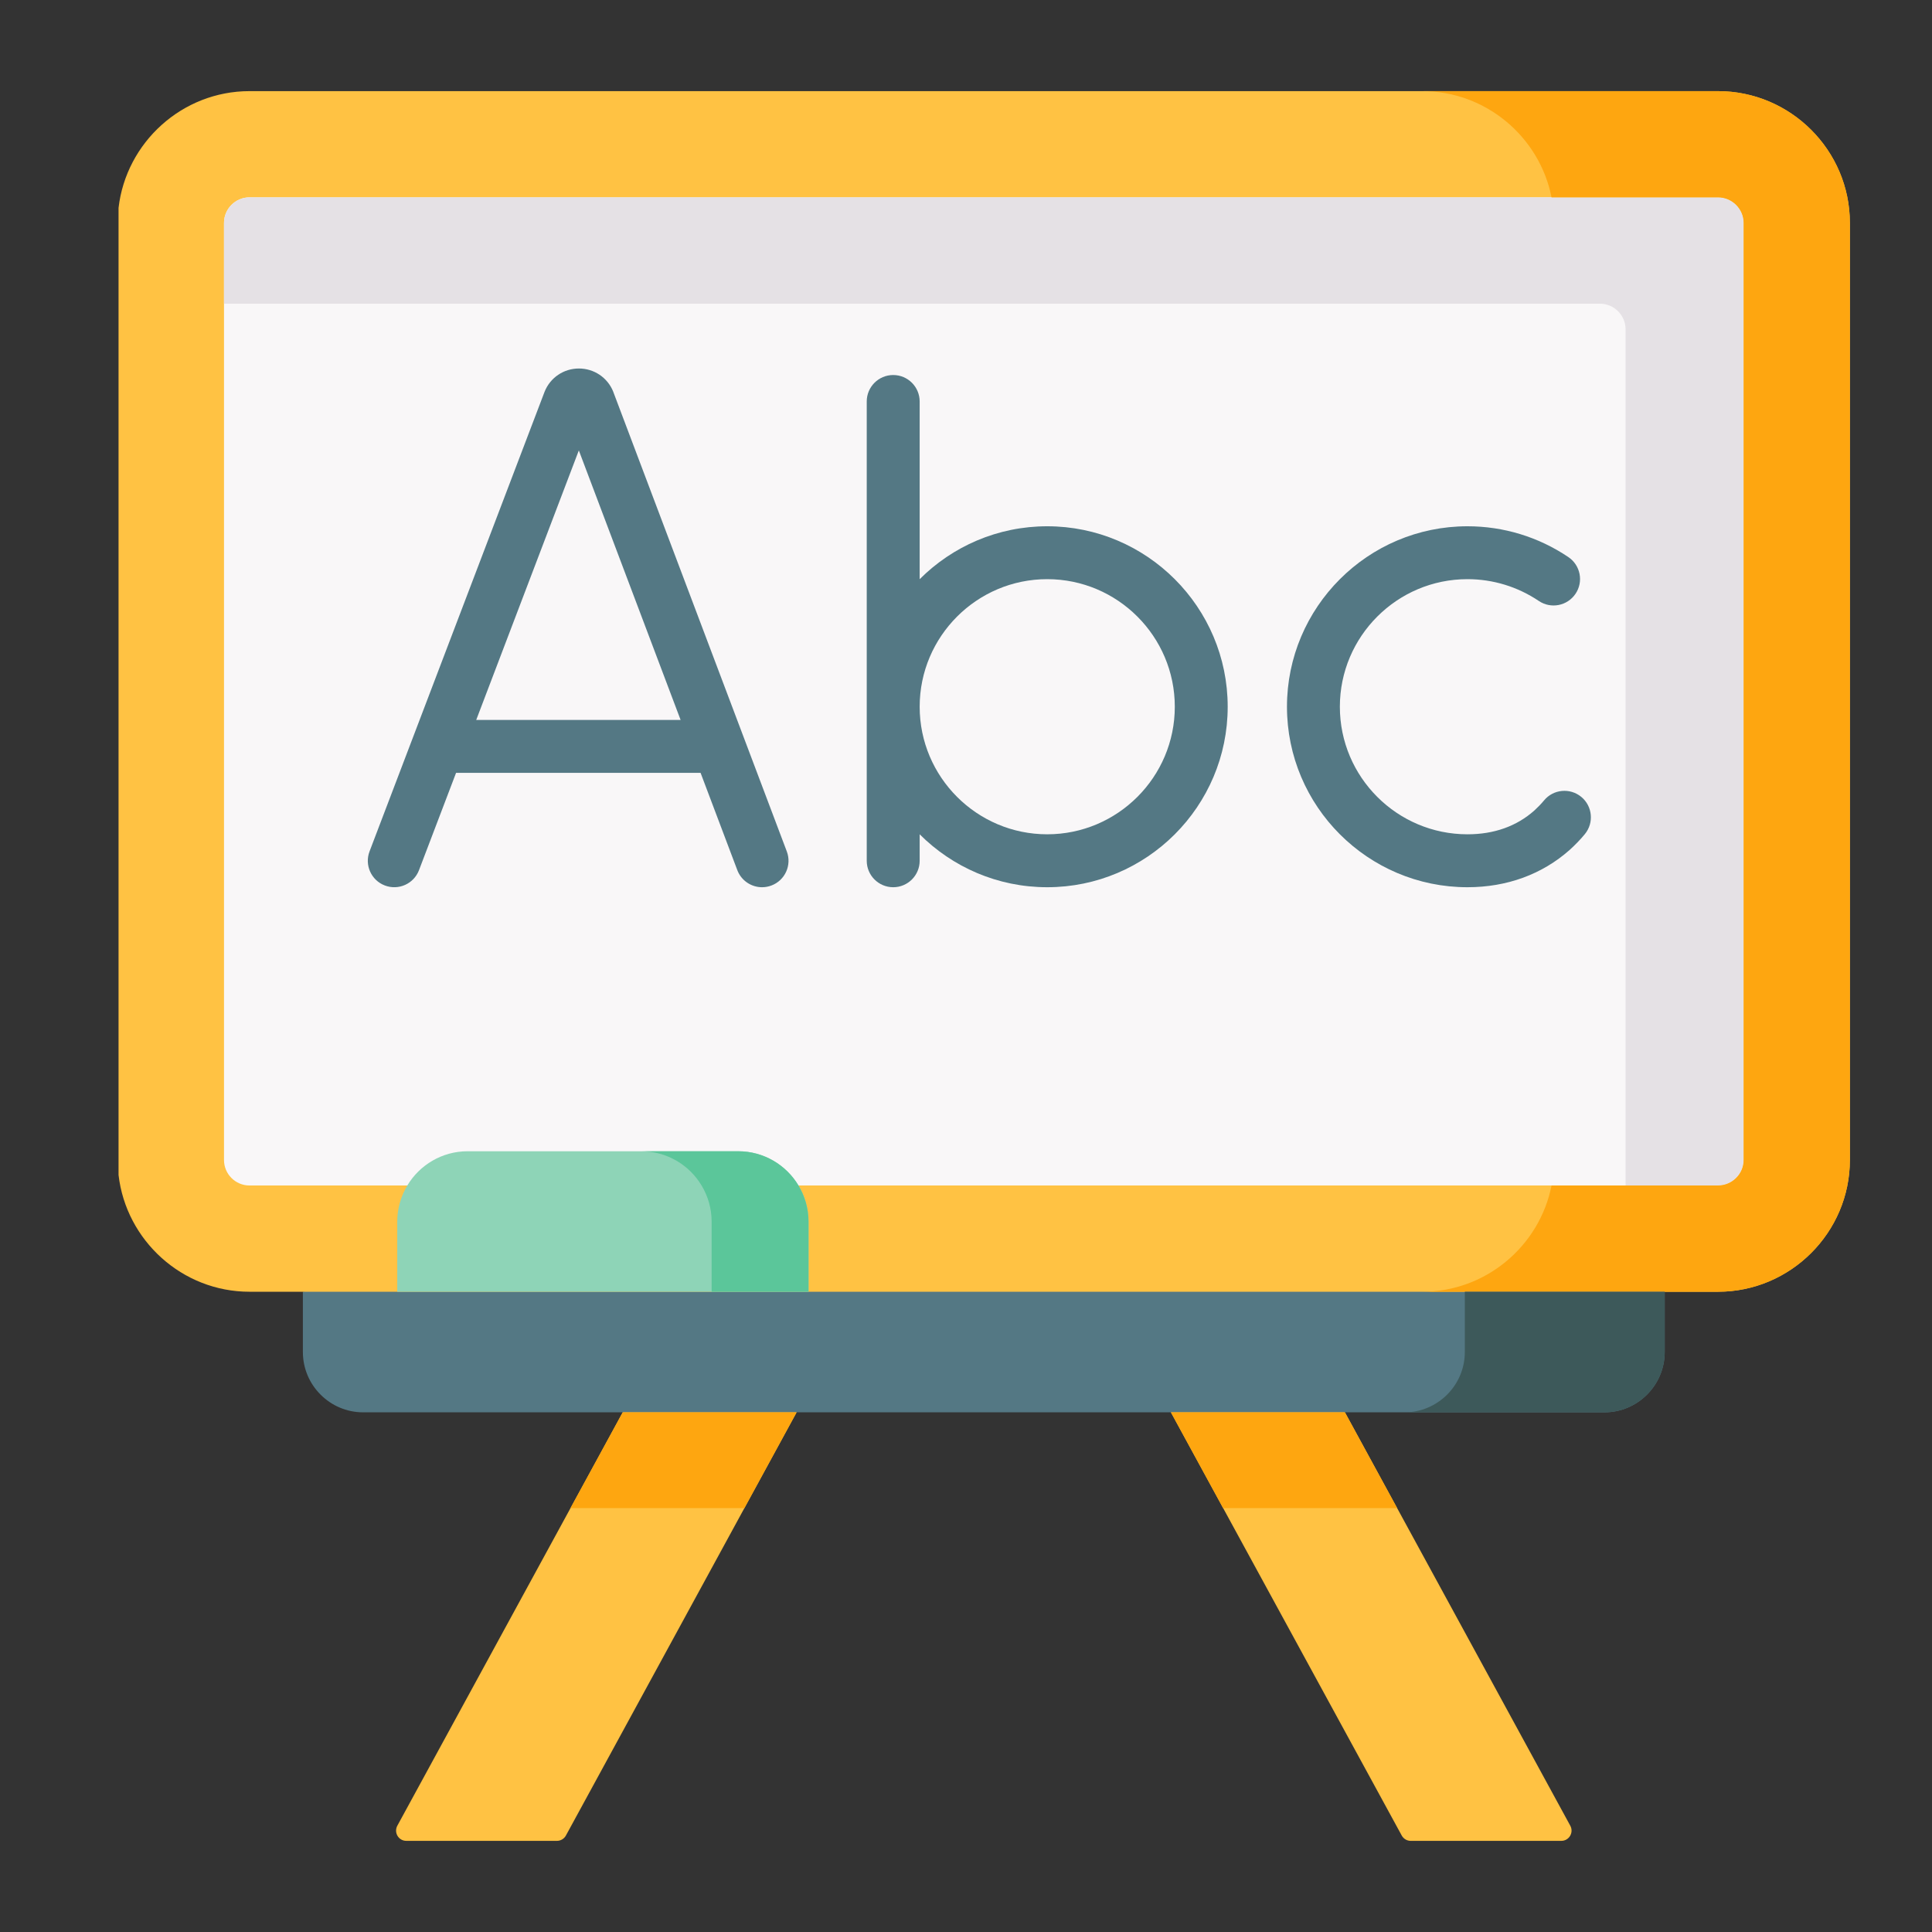
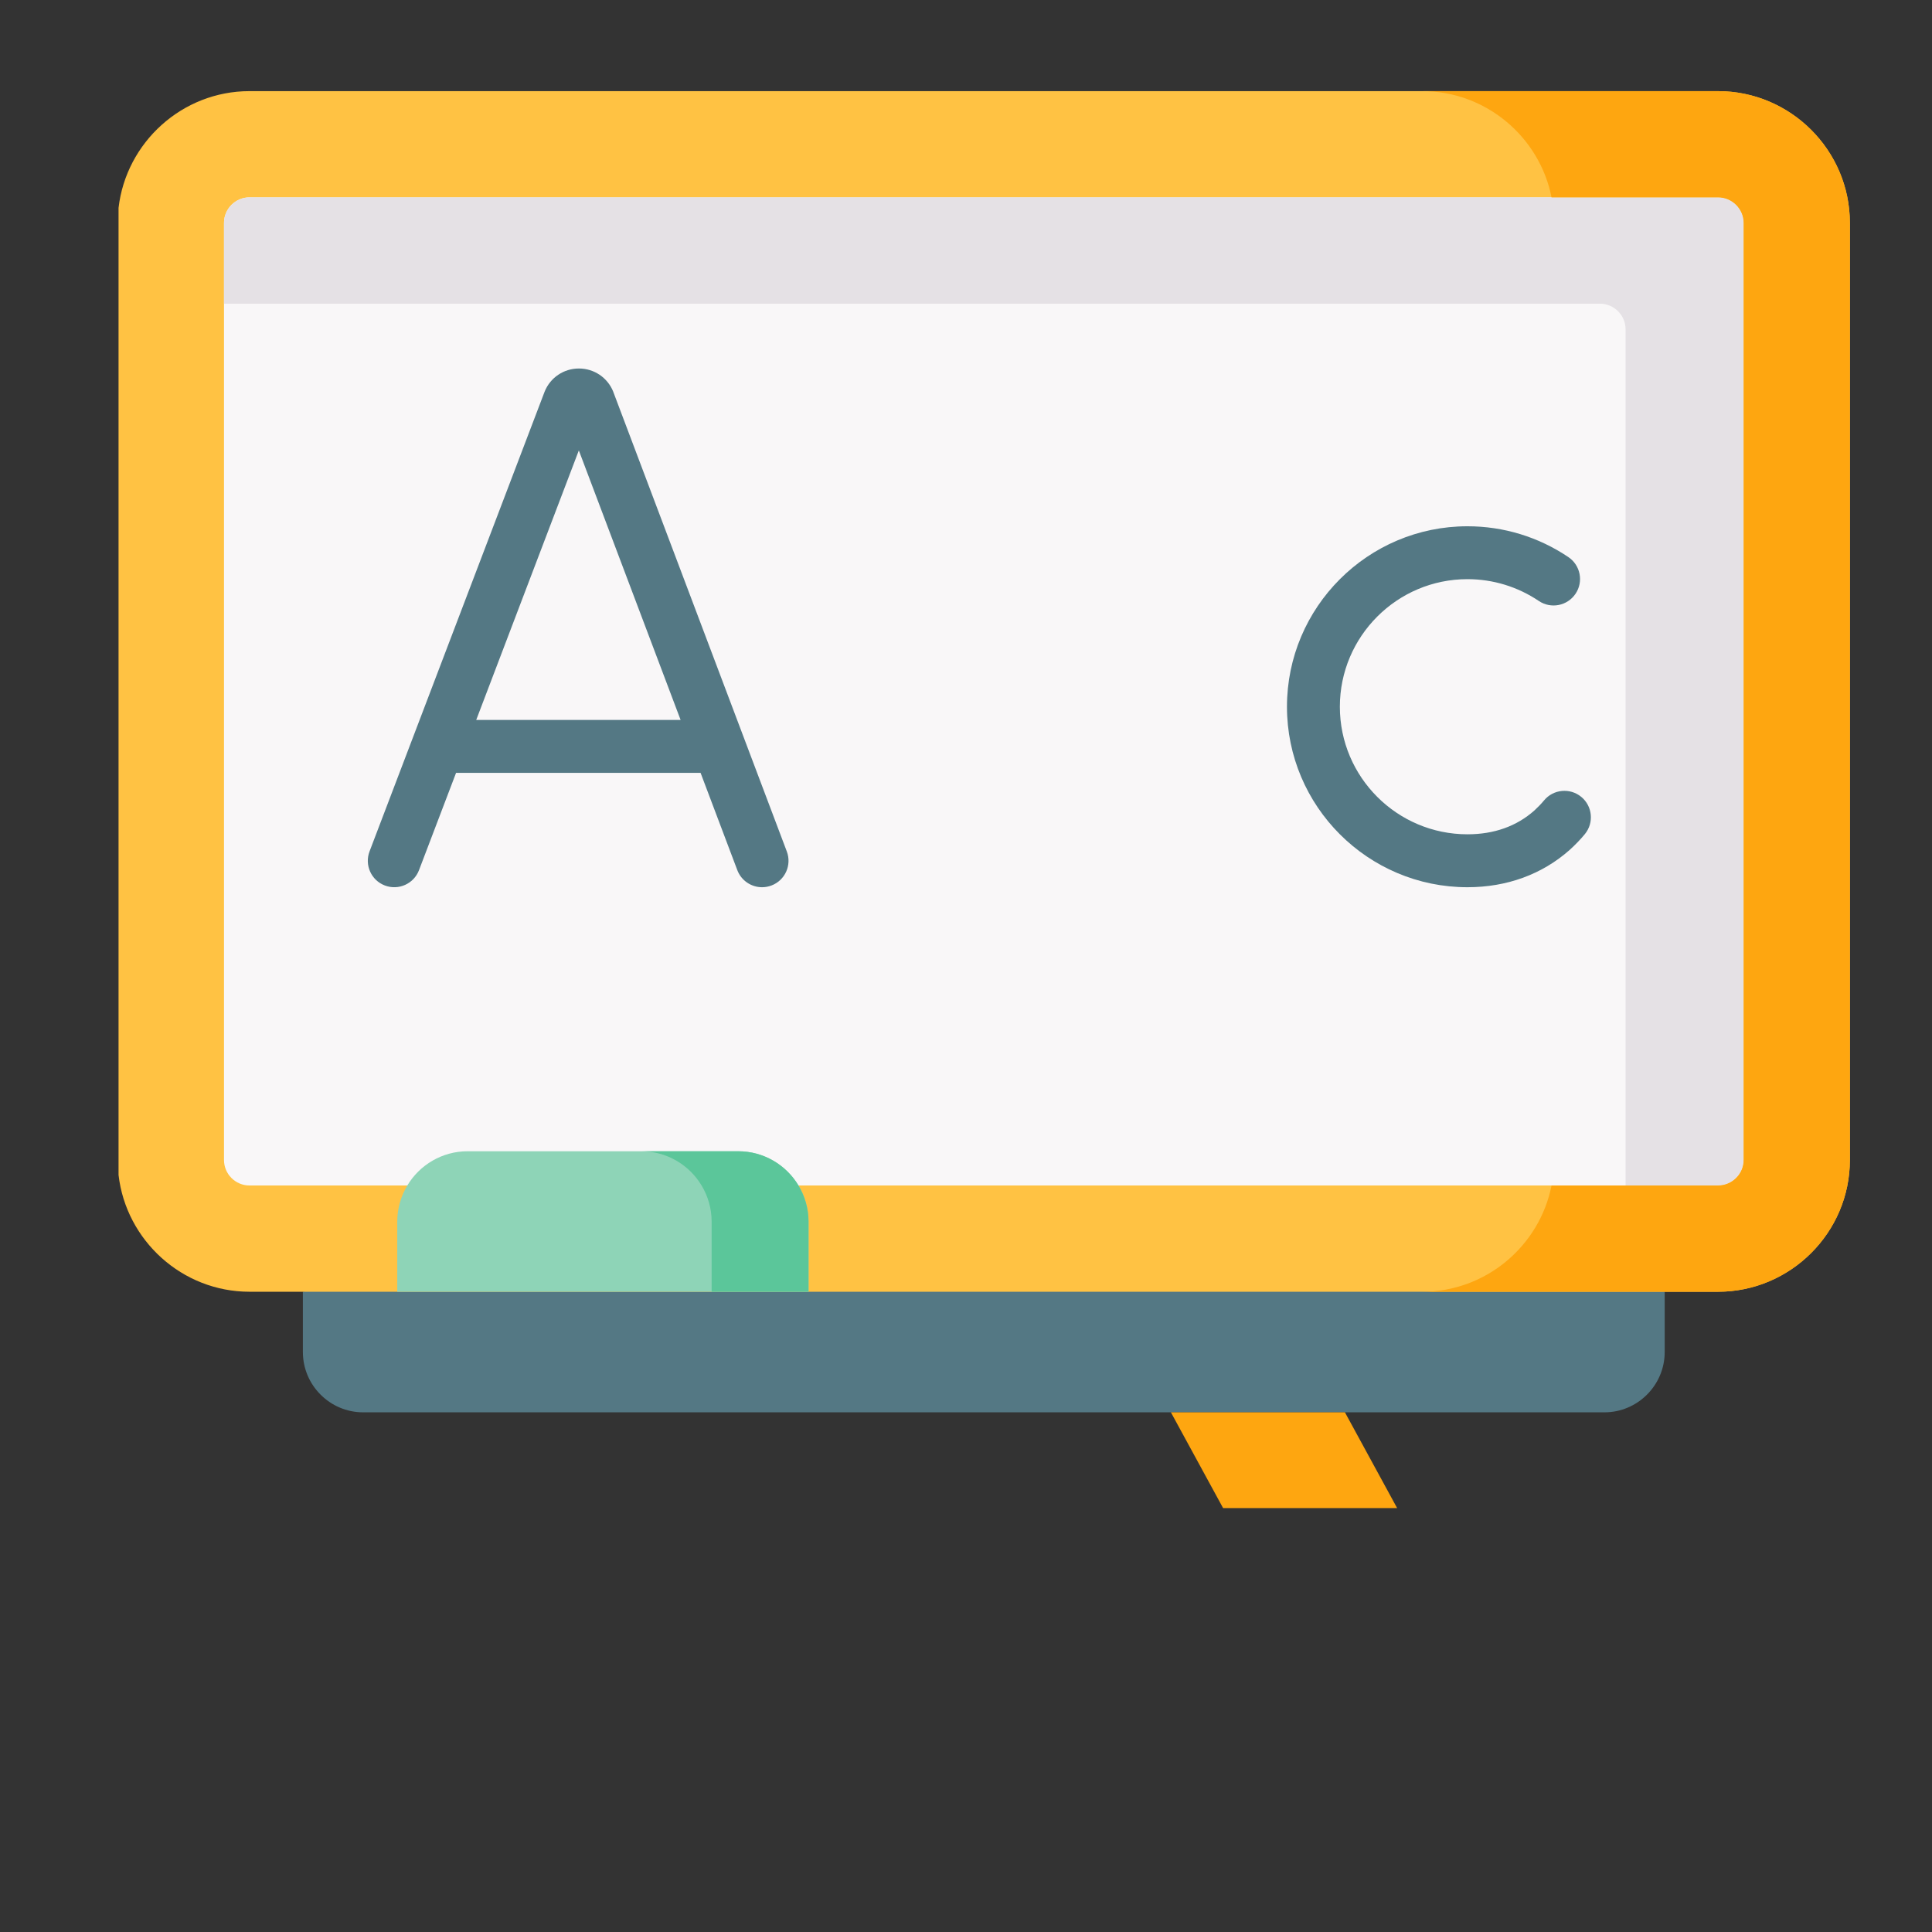
<svg xmlns="http://www.w3.org/2000/svg" width="53" height="53" viewBox="0 0 53 53" fill="none">
  <rect x="0" y="0" width="53" height="53" fill="#333333" stroke="none" />
  <g clip-path="url(#clip0_117_3044)">
-     <path fill-rule="evenodd" clip-rule="evenodd" d="M15.524 50.354L21.853 38.744L20.183 37.09L17.083 38.744L10.9 50.084C10.798 50.272 10.933 50.5 11.147 50.5H15.277C15.38 50.5 15.475 50.444 15.524 50.354Z" fill="#FFC243" />
-     <path fill-rule="evenodd" clip-rule="evenodd" d="M32.121 38.744L38.453 50.353C38.503 50.444 38.597 50.5 38.7 50.5H42.83C43.044 50.5 43.18 50.271 43.077 50.084L36.895 38.744L34.181 37.352L32.121 38.744Z" fill="#FFC243" />
    <path fill-rule="evenodd" clip-rule="evenodd" d="M45.667 35.435L27.343 32.708L8.309 35.435V37.091C8.309 38 9.052 38.744 9.961 38.744H17.081H21.852H32.121H36.894H44.014C44.923 38.744 45.667 38 45.667 37.091V35.435Z" fill="#547884" />
    <path fill-rule="evenodd" clip-rule="evenodd" d="M45.667 35.436H47.13C49.119 35.436 50.747 33.81 50.747 31.822V6.114C50.747 4.125 49.119 2.5 47.13 2.5H6.844C4.996 2.5 3.459 3.908 3.252 5.704V32.232C3.459 34.028 4.996 35.436 6.844 35.436H8.309C26.409 35.436 -0.513 35.436 45.667 35.436Z" fill="#FFC243" />
    <path fill-rule="evenodd" clip-rule="evenodd" d="M6.145 6.114V31.822C6.145 32.207 6.458 32.521 6.844 32.521H47.13C47.516 32.521 47.833 32.207 47.833 31.822V6.114C47.833 5.731 47.516 5.414 47.13 5.414H6.844C6.458 5.414 6.145 5.731 6.145 6.114Z" fill="#F9F7F8" />
    <path fill-rule="evenodd" clip-rule="evenodd" d="M10.898 33.51V35.436H22.181V33.51C22.181 33.149 22.079 32.81 21.905 32.521C21.569 31.959 20.952 31.582 20.253 31.582H12.827C12.127 31.582 11.51 31.959 11.174 32.521C11 32.81 10.898 33.149 10.898 33.51Z" fill="#8ED4B7" />
    <path fill-rule="evenodd" clip-rule="evenodd" d="M6.145 8.331H43.891C44.277 8.331 44.594 8.648 44.594 9.034V32.521H47.13C47.516 32.521 47.833 32.207 47.833 31.822V6.114C47.833 5.731 47.516 5.414 47.13 5.414H6.844C6.459 5.414 6.145 5.731 6.145 6.114V8.331Z" fill="#E5E1E5" />
    <path fill-rule="evenodd" clip-rule="evenodd" d="M47.833 6.114V31.822C47.833 32.207 47.516 32.521 47.13 32.521H44.593H42.563C42.236 34.177 40.767 35.436 39.016 35.436H45.668H47.13C49.119 35.436 50.747 33.81 50.747 31.822V6.114C50.747 4.125 49.119 2.5 47.13 2.5H39.016C40.767 2.5 42.236 3.759 42.563 5.414H47.13C47.516 5.414 47.833 5.731 47.833 6.114Z" fill="#FEA610" />
-     <path fill-rule="evenodd" clip-rule="evenodd" d="M40.184 37.091C40.184 38 39.44 38.744 38.531 38.744H44.015C44.924 38.744 45.668 38 45.668 37.091V35.435H40.184V37.091Z" fill="#3D595A" />
-     <path fill-rule="evenodd" clip-rule="evenodd" d="M20.421 41.371L21.853 38.744H17.083L15.65 41.371H20.421Z" fill="#FEA610" />
    <path fill-rule="evenodd" clip-rule="evenodd" d="M32.121 38.744L33.553 41.371H38.327L36.895 38.744H32.121Z" fill="#FEA610" />
    <path fill-rule="evenodd" clip-rule="evenodd" d="M19.246 32.521C19.42 32.81 19.522 33.149 19.522 33.51V35.436H22.18V33.51C22.18 33.149 22.078 32.81 21.904 32.521C21.568 31.959 20.951 31.582 20.252 31.582H17.594C18.293 31.582 18.91 31.959 19.246 32.521Z" fill="#5BC69A" />
    <path d="M16.827 10.758C16.826 10.753 16.824 10.748 16.822 10.743C16.666 10.358 16.297 10.109 15.881 10.109C15.465 10.109 15.096 10.358 14.941 10.743C14.939 10.747 14.937 10.752 14.936 10.756L10.138 23.355C9.995 23.73 10.183 24.149 10.557 24.291C10.932 24.434 11.351 24.246 11.494 23.872L12.511 21.202H19.219L20.226 23.869C20.336 24.16 20.612 24.339 20.905 24.339C20.991 24.339 21.077 24.324 21.162 24.292C21.537 24.151 21.726 23.732 21.584 23.357L16.827 10.758ZM13.064 19.75L15.879 12.356L18.671 19.75H13.064Z" fill="#547884" />
    <path d="M43.379 21.861C43.07 21.606 42.612 21.649 42.357 21.958C42.28 22.051 42.189 22.145 42.093 22.233C41.605 22.667 40.986 22.887 40.256 22.887C38.326 22.887 36.756 21.317 36.756 19.388C36.756 17.458 38.326 15.888 40.256 15.888C40.956 15.888 41.633 16.095 42.214 16.486C42.546 16.71 42.997 16.622 43.221 16.289C43.445 15.957 43.357 15.506 43.024 15.282C42.203 14.729 41.246 14.437 40.256 14.437C37.526 14.437 35.305 16.658 35.305 19.388C35.305 22.118 37.526 24.339 40.256 24.339C41.337 24.339 42.306 23.986 43.063 23.313C43.217 23.173 43.356 23.029 43.476 22.883C43.731 22.574 43.688 22.116 43.379 21.861Z" fill="#547884" />
-     <path d="M28.728 14.437C27.363 14.437 26.125 14.992 25.229 15.889V11.014C25.229 10.613 24.904 10.288 24.503 10.288C24.102 10.288 23.777 10.613 23.777 11.014V23.613C23.777 24.014 24.102 24.339 24.503 24.339C24.904 24.339 25.229 24.014 25.229 23.613V22.887C26.125 23.784 27.363 24.339 28.728 24.339C31.458 24.339 33.679 22.118 33.679 19.388C33.679 16.658 31.458 14.437 28.728 14.437ZM28.728 22.887C26.799 22.887 25.229 21.317 25.229 19.388C25.229 17.458 26.799 15.888 28.728 15.888C30.658 15.888 32.228 17.458 32.228 19.388C32.228 21.317 30.658 22.887 28.728 22.887Z" fill="#547884" />
  </g>
  <defs>
    <clipPath id="clip0_117_3044">
      <rect width="47.625" height="48" fill="white" transform="translate(3.188 2.5)" />
    </clipPath>
  </defs>
</svg>